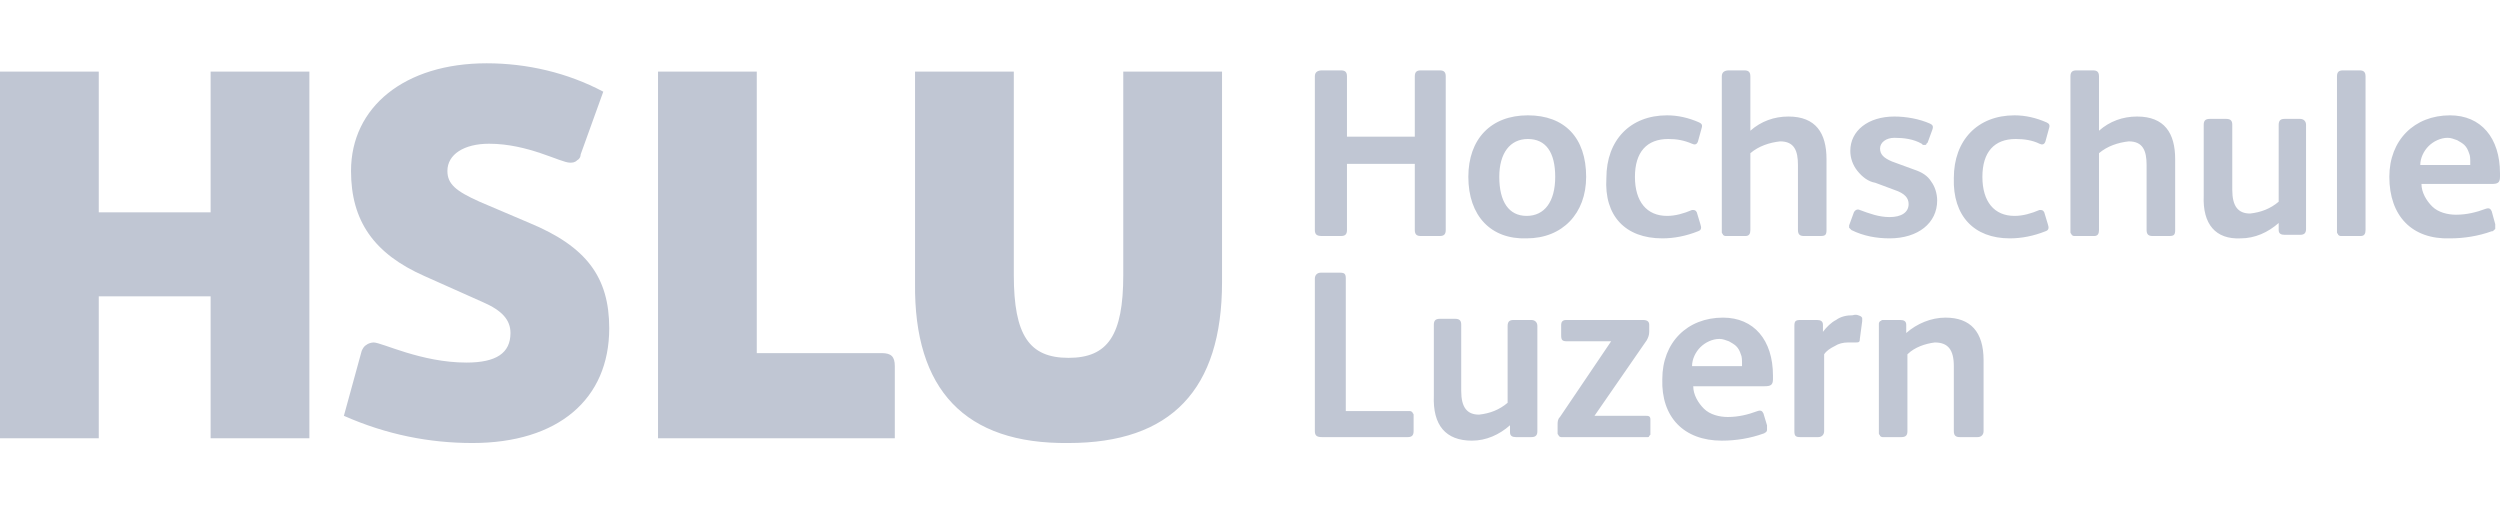
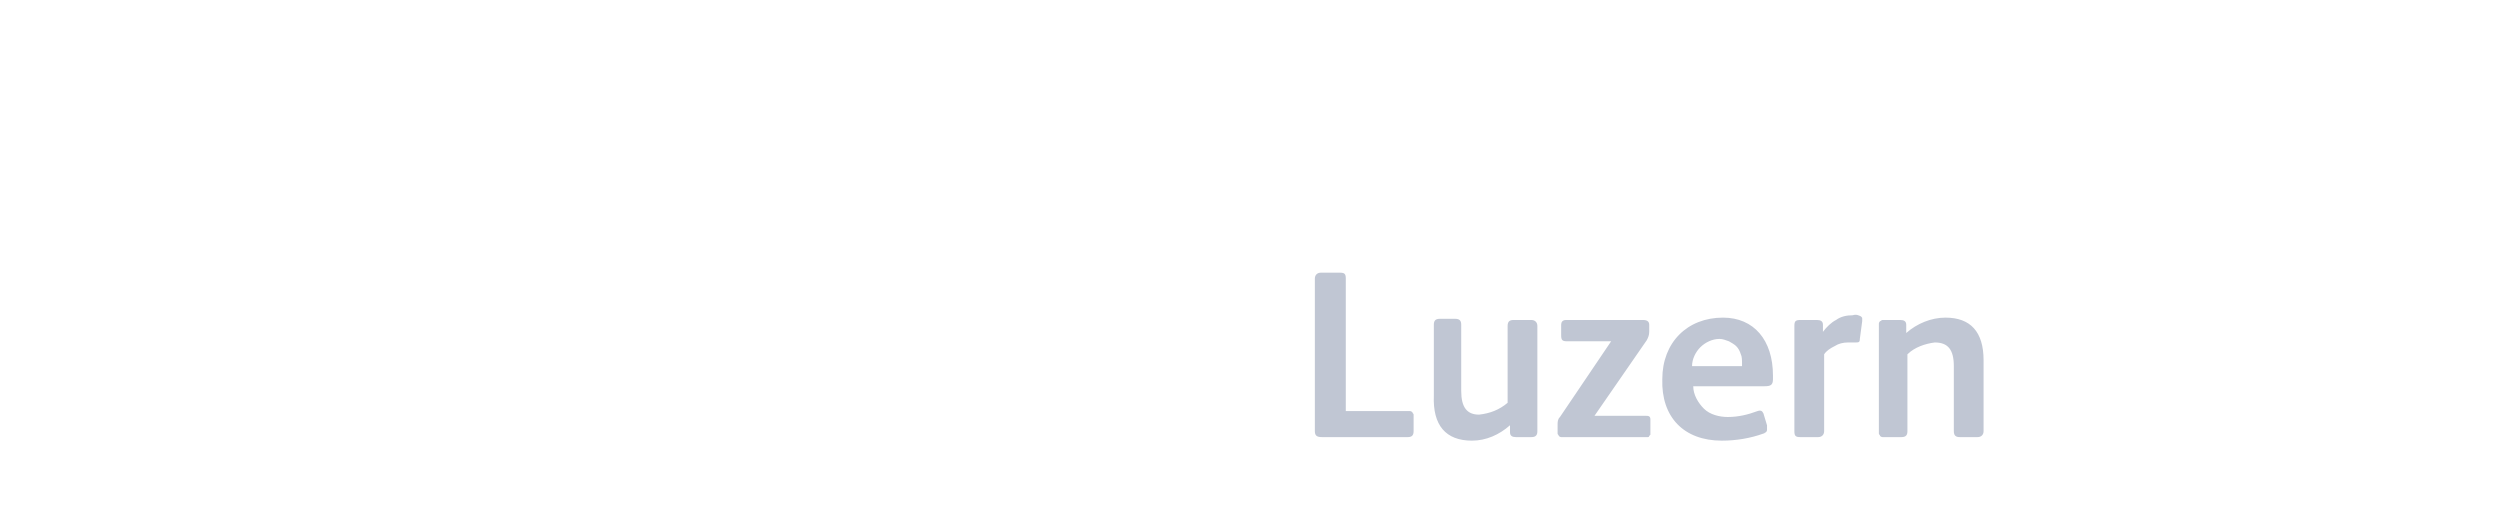
<svg xmlns="http://www.w3.org/2000/svg" width="237" height="48" viewBox="0 0 237 48" fill="none">
-   <path d="M19.966 6.785V20.13H9.363V6.785H0V41.55H9.363V28.092H19.966V41.55H29.329V6.785H19.966ZM44.783 41.998C52.905 41.998 57.755 37.849 57.755 31.12C57.755 26.298 55.612 23.382 50.197 21.139L45.46 19.121C43.204 18.111 42.414 17.439 42.414 16.205C42.414 14.635 43.993 13.626 46.362 13.626C50.085 13.626 53.13 15.42 54.033 15.42C54.258 15.42 54.484 15.42 54.71 15.196C54.935 15.084 55.048 14.859 55.048 14.635L57.191 8.691C53.807 6.897 49.972 6 46.137 6C38.353 6 33.277 10.149 33.277 16.205C33.277 20.915 35.42 24.055 40.271 26.186L45.798 28.653C47.603 29.438 48.393 30.335 48.393 31.569C48.393 33.475 47.039 34.372 44.219 34.372C39.932 34.372 36.21 32.466 35.42 32.466C35.195 32.466 34.856 32.578 34.743 32.69C34.518 32.802 34.405 33.027 34.292 33.251L32.6 39.419C36.661 41.213 40.722 41.998 44.783 41.998ZM84.828 34.709C84.828 33.812 84.49 33.475 83.587 33.475H71.743V6.785H62.38V41.55H84.828V34.709ZM101.297 41.998C110.999 41.998 115.849 36.952 115.849 26.747V6.785H106.486V26.074C106.486 31.793 105.02 33.924 101.297 33.924C97.575 33.924 96.109 31.793 96.109 26.074V6.785H86.746V26.859C86.633 36.952 91.484 42.11 101.297 41.998Z" fill="#C0C6D3" />
  <path d="M125.325 41.438H133.446C133.785 41.438 134.01 41.326 134.01 40.877V39.531C134.01 39.419 134.01 39.419 134.01 39.307C134.01 39.195 133.898 39.195 133.898 39.083C133.898 39.083 133.785 38.971 133.672 38.971C133.559 38.971 133.559 38.971 133.446 38.971H127.581V26.41C127.581 25.962 127.468 25.85 127.017 25.85H125.212C124.873 25.85 124.648 26.074 124.648 26.41V40.877C124.648 41.326 124.873 41.438 125.325 41.438ZM139.538 41.774C140.891 41.774 142.132 41.213 143.148 40.316V40.989C143.148 41.326 143.373 41.438 143.712 41.438H145.178C145.629 41.438 145.742 41.213 145.742 40.877V30.896C145.742 30.56 145.516 30.335 145.178 30.335H143.486C143.148 30.335 142.922 30.448 142.922 30.896V38.185C142.132 38.858 141.23 39.195 140.215 39.307C139.087 39.307 138.523 38.634 138.523 37.064V30.784C138.523 30.448 138.41 30.223 137.959 30.223H136.492C136.041 30.223 135.928 30.448 135.928 30.784V37.513C135.815 40.316 137.056 41.774 139.538 41.774ZM151.157 39.419L156.12 32.242C156.233 32.018 156.346 31.793 156.346 31.457V30.784C156.346 30.56 156.233 30.335 155.782 30.335H148.449C148.111 30.335 147.998 30.56 147.998 30.784V31.793C147.998 32.242 148.111 32.354 148.562 32.354H152.736L147.885 39.531C147.66 39.756 147.66 39.98 147.66 40.316V40.877C147.66 40.989 147.66 40.989 147.66 41.101C147.66 41.213 147.772 41.213 147.772 41.326C147.772 41.326 147.885 41.438 147.998 41.438C148.111 41.438 148.111 41.438 148.224 41.438H156.007C156.12 41.438 156.12 41.438 156.233 41.438C156.233 41.438 156.346 41.438 156.346 41.326L156.458 41.213C156.458 41.213 156.458 41.101 156.458 40.989V39.756C156.458 39.419 156.233 39.419 156.007 39.419H151.157ZM163.227 41.774C164.58 41.774 165.934 41.55 167.175 41.101C167.287 41.101 167.287 40.989 167.4 40.989C167.4 40.989 167.513 40.877 167.513 40.765C167.513 40.653 167.513 40.653 167.513 40.541C167.513 40.428 167.513 40.428 167.513 40.316L167.175 39.195C167.062 38.971 166.949 38.858 166.611 38.971C165.708 39.307 164.806 39.531 163.791 39.531C163.001 39.531 162.099 39.307 161.535 38.746C160.97 38.185 160.519 37.401 160.519 36.615H167.287C167.852 36.615 168.077 36.503 168.077 35.943V35.606C168.077 32.242 166.272 30.111 163.339 30.111C159.955 30.111 157.586 32.466 157.586 35.943C157.474 39.531 159.617 41.774 163.227 41.774ZM160.406 34.709C160.406 34.036 160.745 33.363 161.196 32.915C161.647 32.466 162.324 32.13 163.001 32.13C163.339 32.13 163.565 32.242 163.903 32.354C164.129 32.466 164.467 32.691 164.58 32.803C164.806 33.027 164.919 33.251 165.031 33.588C165.144 33.812 165.144 34.148 165.144 34.485V34.709H160.406ZM170.672 41.438H172.364C172.702 41.438 172.928 41.213 172.928 40.877V33.588C173.153 33.251 173.492 33.027 173.943 32.803C174.281 32.578 174.733 32.466 175.184 32.466C175.409 32.466 175.522 32.466 175.861 32.466C176.199 32.466 176.312 32.466 176.312 32.13L176.537 30.448C176.537 30.335 176.537 30.335 176.537 30.223C176.537 30.111 176.537 30.111 176.425 29.999C176.199 29.887 175.973 29.775 175.635 29.887C175.071 29.887 174.507 29.999 174.056 30.335C173.604 30.56 173.153 31.008 172.815 31.457V30.784C172.815 30.448 172.589 30.335 172.251 30.335H170.672C170.22 30.335 170.108 30.448 170.108 30.896V40.877C170.108 41.326 170.22 41.438 170.672 41.438ZM178.568 41.438H180.26C180.711 41.438 180.824 41.213 180.824 40.877V33.588C181.501 32.915 182.516 32.578 183.418 32.466C184.659 32.466 185.223 33.139 185.223 34.709V40.877C185.223 41.326 185.449 41.438 185.787 41.438H187.479C187.818 41.438 188.043 41.213 188.043 40.877V34.148C188.043 31.457 186.802 30.111 184.434 30.111C183.08 30.111 181.726 30.672 180.711 31.569V30.784C180.711 30.448 180.485 30.335 180.147 30.335H178.681C178.568 30.335 178.568 30.335 178.455 30.335C178.342 30.335 178.342 30.448 178.229 30.448C178.229 30.448 178.117 30.56 178.117 30.672C178.117 30.784 178.117 30.784 178.117 30.896V40.877C178.117 40.989 178.117 40.989 178.117 41.101C178.117 41.213 178.229 41.213 178.229 41.326C178.229 41.326 178.342 41.438 178.455 41.438C178.342 41.438 178.455 41.438 178.568 41.438Z" fill="#C0C6D3" />
-   <path d="M127.129 22.373C127.468 22.373 127.693 22.261 127.693 21.812V15.532H134.123V21.812C134.123 22.261 134.349 22.373 134.687 22.373H136.492C136.831 22.373 137.056 22.261 137.056 21.812V7.234C137.056 6.785 136.831 6.673 136.492 6.673H134.687C134.349 6.673 134.123 6.785 134.123 7.234V12.953H127.693V7.234C127.693 6.785 127.468 6.673 127.129 6.673H125.325C124.986 6.673 124.648 6.785 124.648 7.234V21.812C124.648 22.261 124.873 22.373 125.325 22.373H127.129ZM144.727 22.597C148.111 22.597 150.367 20.242 150.367 16.766C150.367 13.065 148.337 10.934 144.84 10.934C141.343 10.934 139.199 13.177 139.199 16.766C139.199 20.467 141.343 22.71 144.727 22.597ZM144.727 20.467C143.035 20.467 142.132 19.121 142.132 16.766C142.132 14.523 143.148 13.177 144.84 13.177C146.532 13.177 147.434 14.411 147.434 16.766C147.434 19.121 146.419 20.467 144.727 20.467ZM157.586 22.597C158.714 22.597 159.842 22.373 160.97 21.925C161.309 21.812 161.309 21.588 161.196 21.252L160.858 20.13C160.745 19.906 160.632 19.906 160.406 19.906C159.617 20.242 158.827 20.467 158.038 20.467C156.12 20.467 154.992 19.121 154.992 16.766C154.992 14.411 156.12 13.177 158.15 13.177C158.94 13.177 159.617 13.29 160.406 13.626C160.632 13.738 160.858 13.738 160.97 13.402L161.309 12.168C161.422 11.832 161.309 11.72 161.083 11.607C160.068 11.159 159.053 10.934 158.038 10.934C154.541 10.934 152.285 13.29 152.285 16.878C152.059 20.467 154.089 22.597 157.586 22.597ZM165.483 22.373C165.821 22.373 165.934 22.149 165.934 21.812V14.523C166.723 13.85 167.739 13.514 168.754 13.402C170.108 13.402 170.446 14.299 170.446 15.645V21.812C170.446 22.261 170.672 22.373 171.01 22.373H172.589C173.04 22.373 173.153 22.261 173.153 21.812V15.084C173.153 12.617 172.138 11.047 169.544 11.047C168.19 11.047 166.949 11.495 165.934 12.392V7.234C165.934 6.785 165.708 6.673 165.37 6.673H163.903C163.565 6.673 163.227 6.785 163.227 7.234V21.812C163.227 21.925 163.227 21.925 163.227 22.037C163.227 22.149 163.339 22.149 163.339 22.261C163.339 22.261 163.452 22.373 163.565 22.373H165.483ZM179.132 22.597C181.839 22.597 183.644 21.14 183.644 19.009C183.644 18.336 183.418 17.663 183.08 17.215C182.742 16.654 182.178 16.317 181.501 16.093L179.357 15.308C178.568 14.972 178.229 14.635 178.229 14.075C178.229 13.514 178.793 13.065 179.583 13.065C180.485 13.065 181.388 13.177 182.178 13.626L182.29 13.738C182.403 13.738 182.403 13.738 182.516 13.738C182.516 13.738 182.629 13.738 182.629 13.626L182.742 13.514L183.193 12.28C183.306 11.944 183.193 11.832 182.967 11.72C181.952 11.271 180.711 11.047 179.583 11.047C177.101 11.047 175.409 12.392 175.409 14.299C175.409 14.972 175.635 15.645 176.086 16.205C176.537 16.766 177.101 17.215 177.778 17.327L179.583 18C180.598 18.336 180.937 18.785 180.937 19.345C180.937 20.13 180.26 20.579 179.132 20.579C178.117 20.579 177.214 20.242 176.312 19.906C176.086 19.794 175.861 19.906 175.748 20.13L175.297 21.364V21.476C175.297 21.588 175.297 21.588 175.297 21.588L175.522 21.812C176.65 22.373 177.891 22.597 179.132 22.597ZM190.525 22.597C191.653 22.597 192.781 22.373 193.909 21.925C194.247 21.812 194.247 21.588 194.135 21.252L193.796 20.13C193.683 19.906 193.571 19.906 193.345 19.906C192.555 20.242 191.766 20.467 190.976 20.467C189.059 20.467 187.931 19.121 187.931 16.766C187.931 14.411 189.059 13.177 191.089 13.177C191.879 13.177 192.668 13.29 193.345 13.626C193.571 13.738 193.796 13.738 193.909 13.402L194.247 12.168C194.36 11.832 194.247 11.72 194.022 11.607C193.007 11.159 191.991 10.934 190.976 10.934C187.479 10.934 185.223 13.29 185.223 16.878C185.11 20.467 187.141 22.597 190.525 22.597ZM198.534 22.373C198.872 22.373 198.985 22.149 198.985 21.812V14.523C199.775 13.85 200.79 13.514 201.805 13.402C203.159 13.402 203.497 14.299 203.497 15.645V21.812C203.497 22.261 203.723 22.373 204.061 22.373H205.641C206.092 22.373 206.205 22.261 206.205 21.812V15.084C206.205 12.617 205.189 11.047 202.595 11.047C201.241 11.047 200 11.495 198.985 12.392V7.234C198.985 6.785 198.76 6.673 198.421 6.673H196.842C196.504 6.673 196.278 6.785 196.278 7.234V21.812C196.278 21.925 196.278 21.925 196.278 22.037C196.278 22.149 196.391 22.149 196.391 22.261C196.391 22.261 196.504 22.373 196.616 22.373C196.729 22.373 196.729 22.373 196.842 22.373H198.534ZM212.409 22.597C213.762 22.597 215.003 22.037 216.019 21.14V21.812C216.019 22.149 216.244 22.261 216.583 22.261H218.049C218.5 22.261 218.613 22.037 218.613 21.7V11.832C218.613 11.495 218.387 11.271 218.049 11.271H216.583C216.244 11.271 216.019 11.383 216.019 11.832V19.121C215.229 19.794 214.327 20.13 213.311 20.242C212.183 20.242 211.619 19.57 211.619 18V11.832C211.619 11.495 211.506 11.271 211.055 11.271H209.476C209.025 11.271 208.912 11.495 208.912 11.832V18.56C208.799 21.252 210.04 22.71 212.409 22.597ZM223.802 22.373C224.14 22.373 224.253 22.149 224.253 21.812V7.234C224.253 6.785 224.028 6.673 223.689 6.673H222.11C221.772 6.673 221.546 6.785 221.546 7.234V21.812C221.546 21.925 221.546 21.925 221.546 22.037C221.546 22.149 221.659 22.149 221.659 22.261C221.659 22.261 221.772 22.373 221.884 22.373H223.802ZM232.262 22.597C233.616 22.597 234.97 22.373 236.21 21.925C236.323 21.925 236.323 21.925 236.436 21.812L236.549 21.7C236.549 21.588 236.549 21.588 236.549 21.476C236.549 21.364 236.549 21.364 236.549 21.252L236.21 20.018C236.098 19.794 235.985 19.682 235.646 19.794C234.744 20.13 233.841 20.355 232.826 20.355C232.037 20.355 231.134 20.13 230.57 19.57C230.006 19.009 229.555 18.224 229.555 17.439H236.21C236.774 17.439 237 17.327 237 16.766V16.43C237 13.065 235.195 10.934 232.262 10.934C228.878 10.934 226.509 13.29 226.509 16.766C226.509 20.467 228.653 22.71 232.262 22.597ZM229.442 15.645C229.442 14.972 229.781 14.299 230.232 13.85C230.683 13.402 231.36 13.065 232.037 13.065C232.375 13.065 232.601 13.177 232.939 13.29C233.165 13.402 233.503 13.626 233.616 13.738C233.842 13.962 233.954 14.187 234.067 14.523C234.18 14.747 234.18 15.084 234.18 15.42V15.645H229.442Z" fill="#C0C6D3" />
</svg>